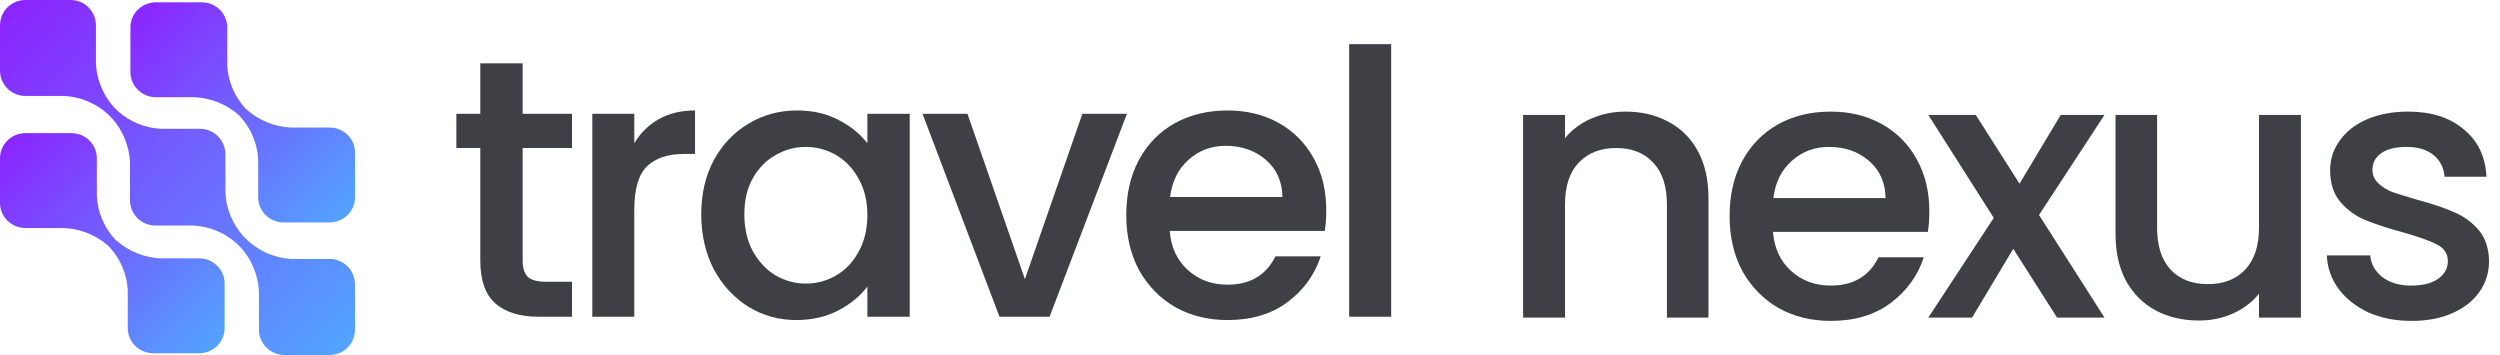
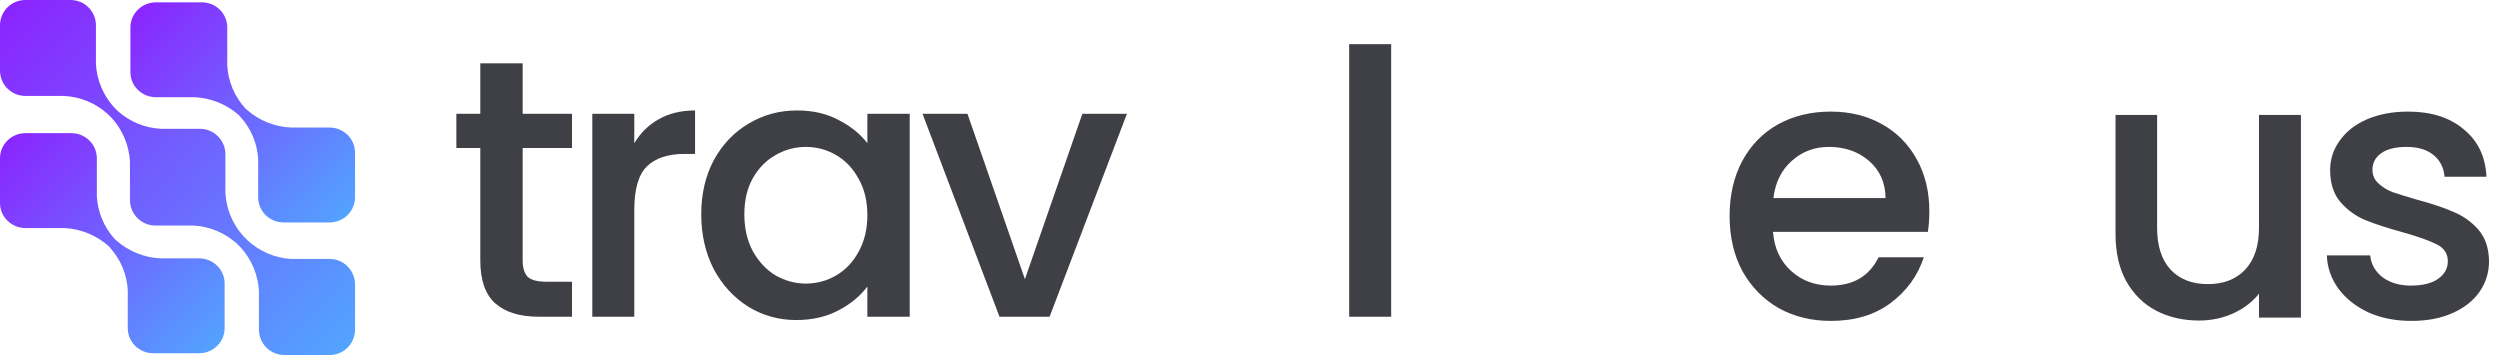
<svg xmlns="http://www.w3.org/2000/svg" width="169" height="24" viewBox="0 0 169 24" fill="none">
  <path d="M94.043 2.986V21.411H91.204V2.986H94.043Z" fill="#3F3F46" />
-   <path d="M89.656 14.215C89.656 14.729 89.623 15.194 89.556 15.609H79.074C79.157 16.705 79.563 17.585 80.294 18.249C81.024 18.913 81.92 19.244 82.983 19.244C84.51 19.244 85.589 18.605 86.22 17.327H89.282C88.867 18.589 88.112 19.626 87.016 20.44C85.937 21.236 84.593 21.635 82.983 21.635C81.671 21.635 80.493 21.344 79.447 20.763C78.418 20.166 77.605 19.336 77.007 18.273C76.426 17.195 76.135 15.95 76.135 14.539C76.135 13.128 76.418 11.891 76.982 10.829C77.563 9.75 78.368 8.92 79.397 8.339C80.443 7.758 81.638 7.467 82.983 7.467C84.278 7.467 85.431 7.749 86.444 8.314C87.456 8.878 88.245 9.675 88.809 10.704C89.374 11.717 89.656 12.887 89.656 14.215ZM86.693 13.319C86.676 12.273 86.303 11.434 85.572 10.804C84.842 10.173 83.937 9.858 82.858 9.858C81.879 9.858 81.041 10.173 80.343 10.804C79.646 11.418 79.231 12.256 79.099 13.319H86.693Z" fill="#3F3F46" />
  <path d="M69.284 18.871L73.168 7.691H76.181L70.952 21.411H67.566L62.362 7.691H65.4L69.284 18.871Z" fill="#3F3F46" />
  <path d="M47.404 14.489C47.404 13.111 47.687 11.891 48.251 10.829C48.832 9.766 49.612 8.945 50.592 8.364C51.587 7.766 52.683 7.467 53.878 7.467C54.957 7.467 55.895 7.683 56.692 8.115C57.505 8.53 58.153 9.053 58.634 9.683V7.691H61.497V21.411H58.634V19.369C58.153 20.016 57.497 20.556 56.667 20.987C55.837 21.419 54.891 21.635 53.828 21.635C52.65 21.635 51.571 21.336 50.592 20.738C49.612 20.124 48.832 19.278 48.251 18.199C47.687 17.103 47.404 15.867 47.404 14.489ZM58.634 14.539C58.634 13.592 58.435 12.771 58.036 12.074C57.654 11.376 57.148 10.845 56.517 10.48C55.887 10.115 55.206 9.932 54.476 9.932C53.745 9.932 53.065 10.115 52.434 10.48C51.803 10.829 51.289 11.351 50.89 12.049C50.508 12.729 50.318 13.543 50.318 14.489C50.318 15.435 50.508 16.265 50.89 16.979C51.289 17.692 51.803 18.24 52.434 18.622C53.081 18.987 53.762 19.17 54.476 19.17C55.206 19.17 55.887 18.987 56.517 18.622C57.148 18.257 57.654 17.726 58.036 17.029C58.435 16.315 58.634 15.485 58.634 14.539Z" fill="#3F3F46" />
  <path d="M42.878 9.683C43.293 8.986 43.841 8.447 44.521 8.065C45.218 7.666 46.04 7.467 46.986 7.467V10.405H46.264C45.152 10.405 44.306 10.688 43.725 11.252C43.16 11.816 42.878 12.796 42.878 14.19V21.411H40.04V7.691H42.878V9.683Z" fill="#3F3F46" />
  <path d="M35.332 10.007V17.601C35.332 18.116 35.448 18.489 35.68 18.722C35.929 18.938 36.344 19.045 36.925 19.045H38.668V21.411H36.427C35.149 21.411 34.17 21.112 33.489 20.514C32.809 19.917 32.468 18.946 32.468 17.601V10.007H30.85V7.691H32.468V4.28H35.332V7.691H38.668V10.007H35.332Z" fill="#3F3F46" />
  <path d="M163.013 21.693C161.935 21.693 160.965 21.502 160.103 21.121C159.258 20.723 158.587 20.193 158.089 19.529C157.592 18.85 157.327 18.096 157.294 17.267H160.228C160.277 17.847 160.551 18.336 161.048 18.734C161.562 19.115 162.2 19.306 162.963 19.306C163.759 19.306 164.372 19.157 164.803 18.858C165.251 18.543 165.474 18.145 165.474 17.665C165.474 17.151 165.226 16.769 164.728 16.521C164.248 16.272 163.477 15.999 162.416 15.7C161.388 15.418 160.551 15.145 159.904 14.88C159.258 14.614 158.694 14.208 158.214 13.661C157.749 13.114 157.517 12.393 157.517 11.498C157.517 10.768 157.733 10.105 158.164 9.509C158.595 8.895 159.208 8.414 160.004 8.066C160.816 7.718 161.745 7.544 162.789 7.544C164.347 7.544 165.599 7.942 166.544 8.738C167.505 9.517 168.019 10.586 168.085 11.945H165.251C165.201 11.332 164.952 10.843 164.505 10.478C164.057 10.114 163.452 9.931 162.689 9.931C161.943 9.931 161.372 10.072 160.974 10.354C160.576 10.636 160.377 11.009 160.377 11.473C160.377 11.838 160.51 12.144 160.775 12.393C161.04 12.642 161.363 12.841 161.745 12.99C162.126 13.122 162.689 13.296 163.435 13.512C164.43 13.777 165.242 14.051 165.872 14.333C166.519 14.598 167.074 14.996 167.538 15.526C168.002 16.057 168.243 16.761 168.259 17.64C168.259 18.419 168.044 19.115 167.613 19.728C167.182 20.342 166.569 20.823 165.773 21.171C164.994 21.519 164.074 21.693 163.013 21.693Z" fill="#3F3F46" />
  <path d="M155.543 7.768V21.469H152.708V19.853C152.261 20.416 151.672 20.864 150.943 21.196C150.23 21.511 149.467 21.668 148.655 21.668C147.578 21.668 146.608 21.444 145.746 20.997C144.9 20.549 144.229 19.886 143.732 19.007C143.251 18.129 143.01 17.068 143.01 15.825V7.768H145.82V15.402C145.82 16.629 146.127 17.573 146.74 18.237C147.354 18.883 148.191 19.206 149.252 19.206C150.313 19.206 151.15 18.883 151.763 18.237C152.393 17.573 152.708 16.629 152.708 15.402V7.768H155.543Z" fill="#3F3F46" />
-   <path d="M137.838 14.532L142.264 21.469H139.056L136.097 16.819L133.312 21.469H130.353L134.779 14.73L130.353 7.768H133.561L136.52 12.418L139.305 7.768H142.264L137.838 14.532Z" fill="#3F3F46" />
  <path d="M130.423 14.283C130.423 14.797 130.39 15.261 130.324 15.675H119.855C119.938 16.769 120.344 17.648 121.074 18.311C121.803 18.974 122.698 19.306 123.759 19.306C125.284 19.306 126.362 18.668 126.992 17.391H130.05C129.636 18.651 128.881 19.687 127.787 20.499C126.71 21.295 125.367 21.693 123.759 21.693C122.45 21.693 121.273 21.403 120.228 20.823C119.2 20.226 118.388 19.397 117.791 18.336C117.211 17.258 116.921 16.015 116.921 14.606C116.921 13.197 117.203 11.962 117.766 10.901C118.347 9.824 119.151 8.995 120.178 8.414C121.223 7.834 122.416 7.544 123.759 7.544C125.052 7.544 126.204 7.826 127.215 8.39C128.227 8.953 129.014 9.749 129.578 10.777C130.141 11.788 130.423 12.957 130.423 14.283ZM127.464 13.388C127.448 12.343 127.075 11.506 126.345 10.876C125.616 10.246 124.712 9.931 123.635 9.931C122.657 9.931 121.82 10.246 121.123 10.876C120.427 11.49 120.013 12.327 119.88 13.388H127.464Z" fill="#3F3F46" />
-   <path d="M109.874 7.544C110.951 7.544 111.913 7.768 112.758 8.216C113.62 8.663 114.291 9.326 114.772 10.205C115.253 11.083 115.493 12.144 115.493 13.388V21.469H112.683V13.81C112.683 12.584 112.377 11.647 111.763 11.001C111.15 10.337 110.313 10.006 109.252 10.006C108.191 10.006 107.346 10.337 106.716 11.001C106.102 11.647 105.796 12.584 105.796 13.81V21.469H102.961V7.768H105.796V9.335C106.26 8.771 106.848 8.332 107.561 8.017C108.291 7.702 109.061 7.544 109.874 7.544Z" fill="#3F3F46" />
  <path d="M10.544 6.572H13.184C14.277 6.633 15.316 7.055 16.133 7.769L16.232 7.877C16.965 8.675 17.396 9.695 17.453 10.767V13.344C17.453 13.793 17.635 14.223 17.959 14.541C18.283 14.858 18.723 15.037 19.181 15.037H22.273C22.731 15.037 23.17 14.858 23.494 14.541C23.818 14.223 24 13.793 24 13.344V10.314C24 9.865 23.818 9.434 23.494 9.117C23.17 8.799 22.731 8.621 22.273 8.621H19.643C18.549 8.565 17.508 8.142 16.694 7.424L16.584 7.327C15.854 6.528 15.423 5.509 15.363 4.437V1.85C15.363 1.401 15.181 0.97 14.857 0.653C14.533 0.335 14.094 0.157 13.635 0.157H10.544C10.085 0.157 9.646 0.335 9.322 0.653C8.998 0.97 8.816 1.401 8.816 1.85V4.88C8.816 5.328 8.998 5.759 9.322 6.077C9.646 6.394 10.085 6.572 10.544 6.572Z" fill="url(#paint0_linear_3123_1191)" />
  <path d="M1.727 15.416H4.368C5.461 15.476 6.5 15.898 7.317 16.613L7.416 16.72C8.148 17.518 8.579 18.538 8.637 19.61V22.187C8.637 22.636 8.819 23.067 9.143 23.384C9.467 23.702 9.906 23.88 10.364 23.88H13.456C13.914 23.88 14.354 23.702 14.678 23.384C15.002 23.067 15.184 22.636 15.184 22.187V19.157C15.184 18.708 15.002 18.278 14.678 17.96C14.354 17.643 13.914 17.464 13.456 17.464H10.827C9.733 17.408 8.692 16.985 7.878 16.267L7.768 16.17C7.038 15.371 6.607 14.352 6.547 13.281V10.693C6.547 10.244 6.365 9.813 6.041 9.496C5.717 9.178 5.277 9 4.819 9H1.727C1.269 9 0.83 9.178 0.506 9.496C0.182 9.813 0 10.244 0 10.693L0 13.723C0 14.172 0.182 14.602 0.506 14.92C0.83 15.237 1.269 15.416 1.727 15.416Z" fill="url(#paint1_linear_3123_1191)" />
  <path d="M22.278 17.504H19.662C18.573 17.435 17.541 16.992 16.741 16.251L16.447 15.956C15.721 15.15 15.294 14.119 15.237 13.035V10.42C15.234 9.967 15.053 9.533 14.733 9.213C14.412 8.892 13.979 8.711 13.526 8.708H10.91C9.83 8.663 8.799 8.247 7.989 7.531L7.695 7.237C6.969 6.431 6.542 5.399 6.485 4.316V1.711C6.485 1.257 6.305 0.822 5.984 0.501C5.663 0.18 5.228 0 4.774 0L1.711 0C1.257 0 0.822 0.18 0.501 0.501C0.18 0.822 0 1.257 0 1.711L0 4.774C0 5.228 0.18 5.663 0.501 5.984C0.822 6.305 1.257 6.485 1.711 6.485H4.316C5.416 6.535 6.464 6.967 7.281 7.706L7.575 8C8.298 8.808 8.725 9.838 8.785 10.921V13.537C8.788 13.99 8.969 14.423 9.289 14.744C9.609 15.064 10.043 15.245 10.496 15.248H13.112C14.183 15.315 15.201 15.741 16 16.458L16.294 16.752C17.018 17.56 17.444 18.59 17.504 19.673V22.289C17.507 22.742 17.688 23.175 18.008 23.496C18.329 23.816 18.762 23.997 19.215 24H22.289C22.742 23.997 23.175 23.816 23.496 23.496C23.816 23.175 23.997 22.742 24 22.289V19.215C23.997 18.761 23.814 18.325 23.492 18.005C23.169 17.684 22.733 17.504 22.278 17.504Z" fill="url(#paint2_linear_3123_1191)" />
  <defs>
    <linearGradient id="paint0_linear_3123_1191" x1="6.567" y1="-1.91" x2="26.417" y2="17.642" gradientUnits="userSpaceOnUse">
      <stop stop-color="#950EFF" />
      <stop offset="1" stop-color="#47BDFF" />
    </linearGradient>
    <linearGradient id="paint1_linear_3123_1191" x1="-2.249" y1="6.933" x2="17.601" y2="26.485" gradientUnits="userSpaceOnUse">
      <stop stop-color="#950EFF" />
      <stop offset="1" stop-color="#47BDFF" />
    </linearGradient>
    <linearGradient id="paint2_linear_3123_1191" x1="-3.556" y1="-3.333" x2="28.444" y2="27.555" gradientUnits="userSpaceOnUse">
      <stop stop-color="#950EFF" />
      <stop offset="1" stop-color="#47BDFF" />
    </linearGradient>
  </defs>
</svg>